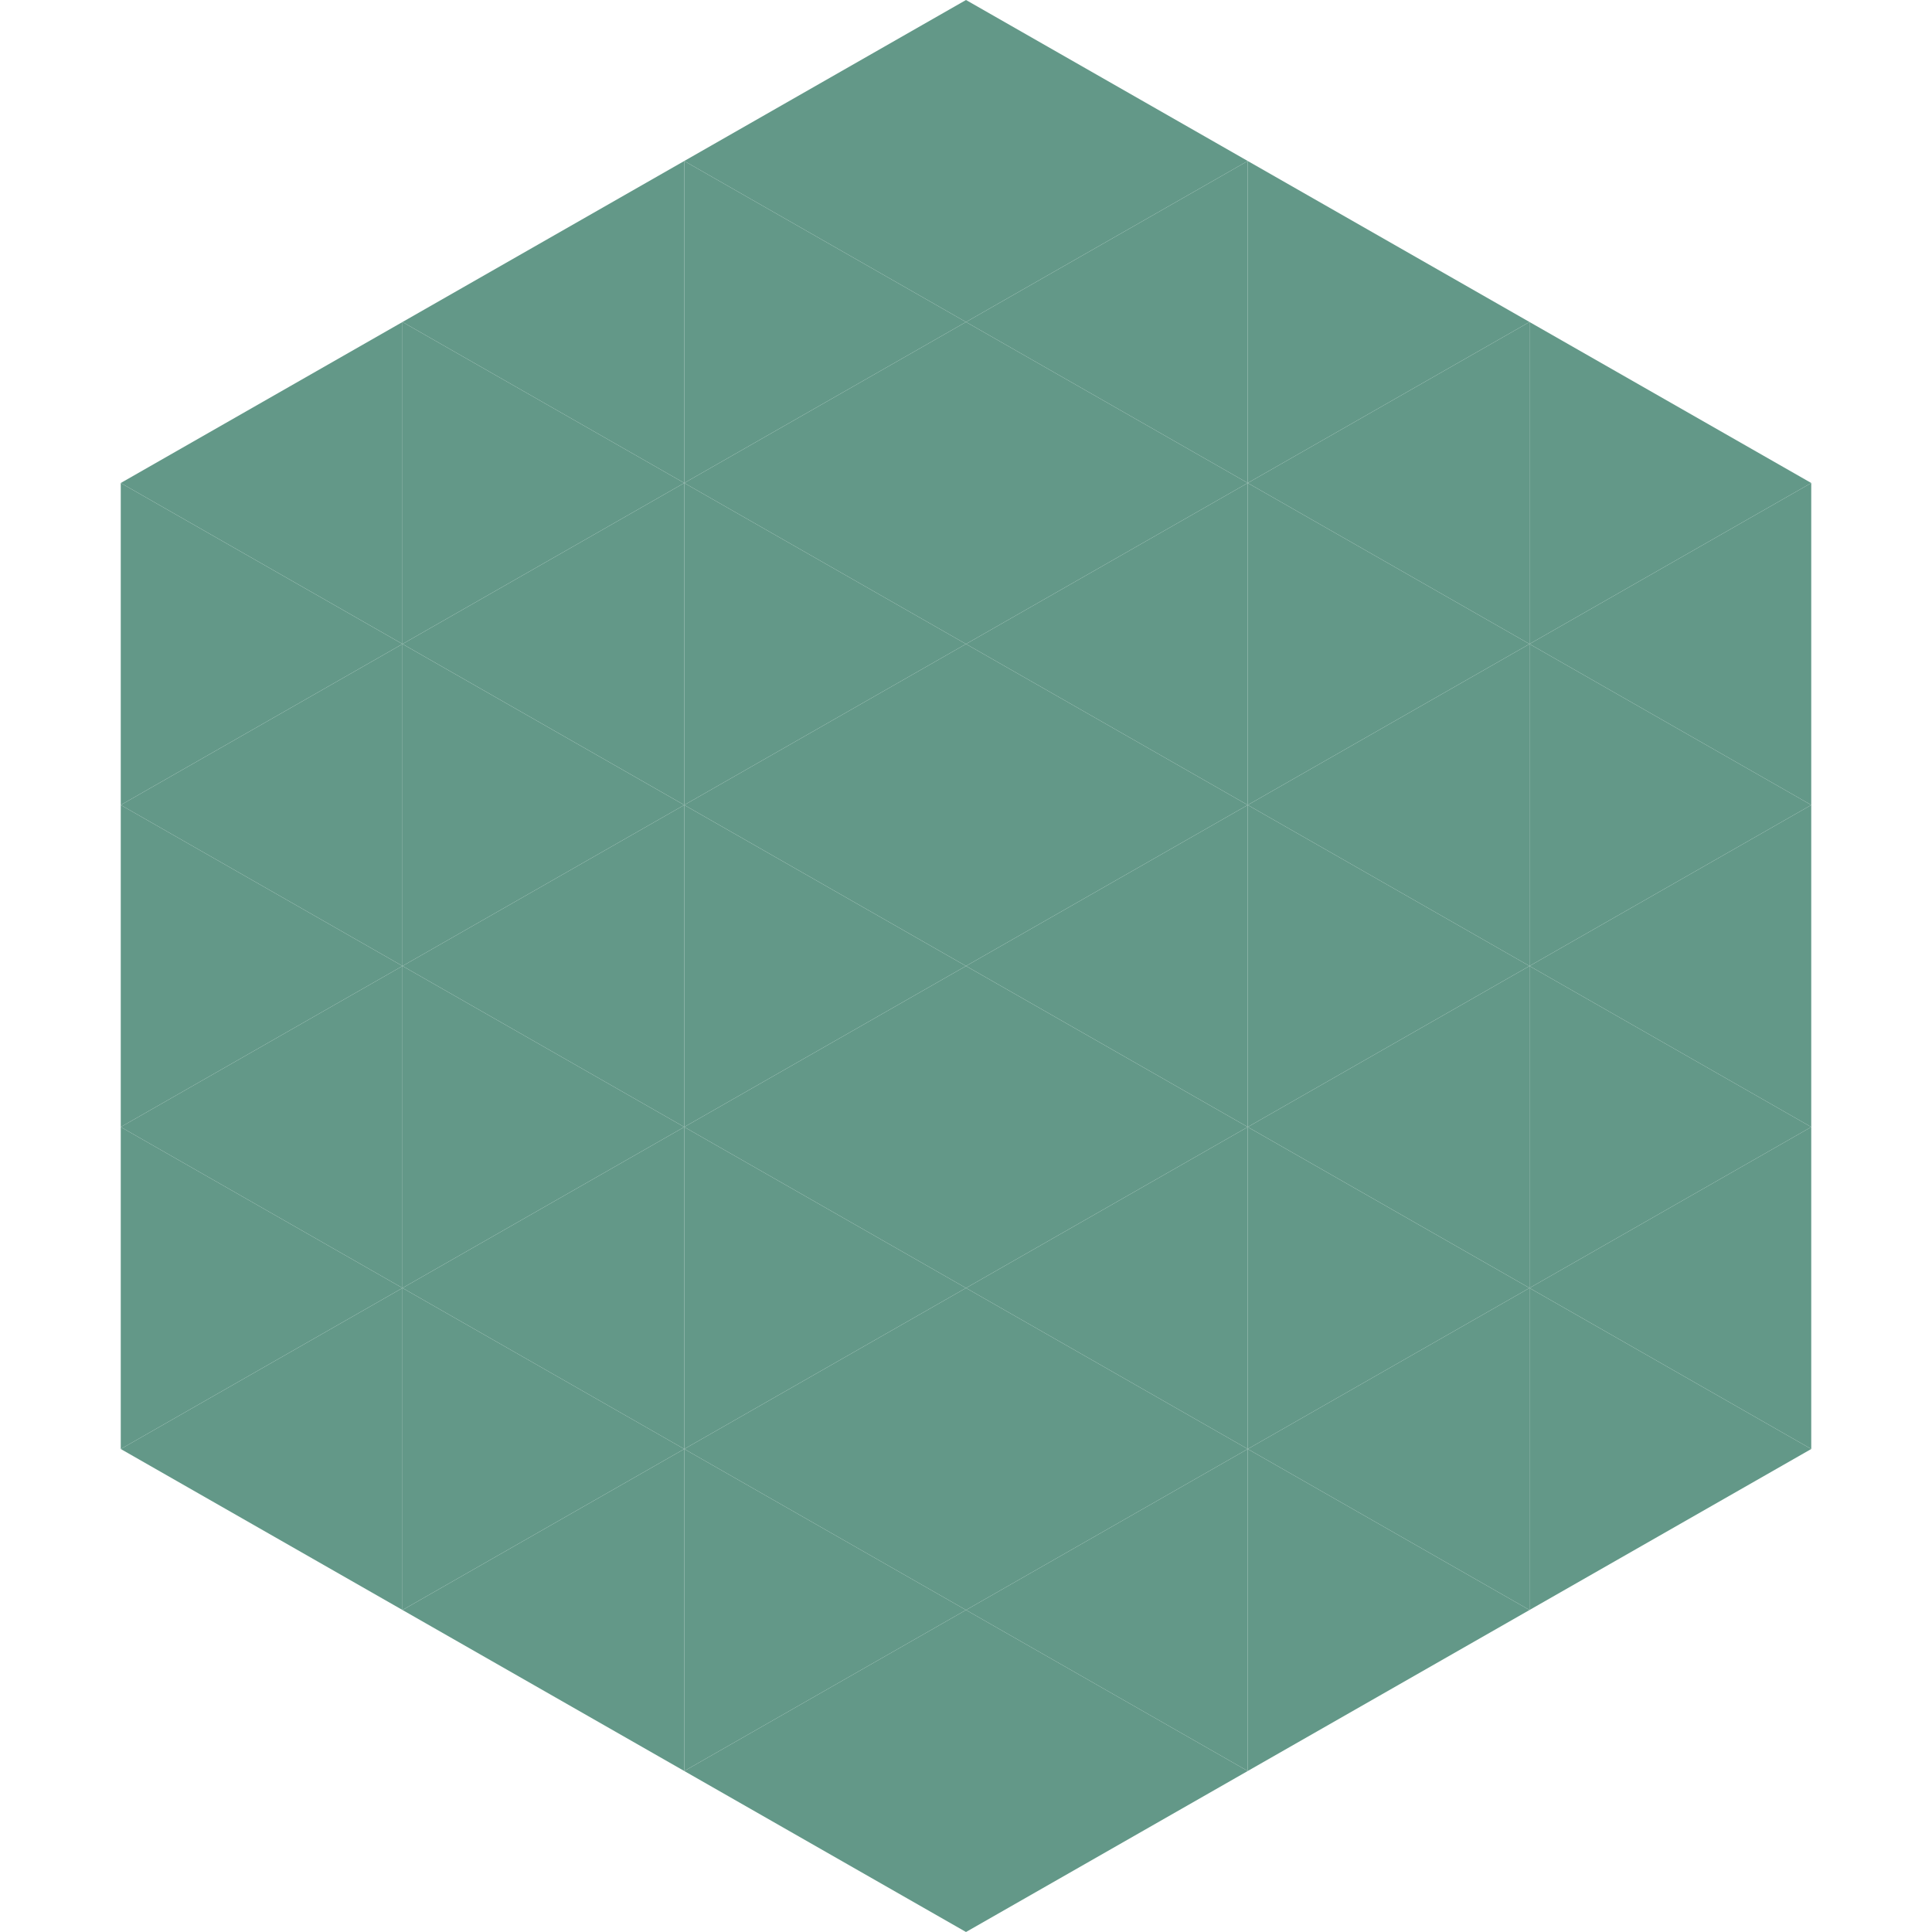
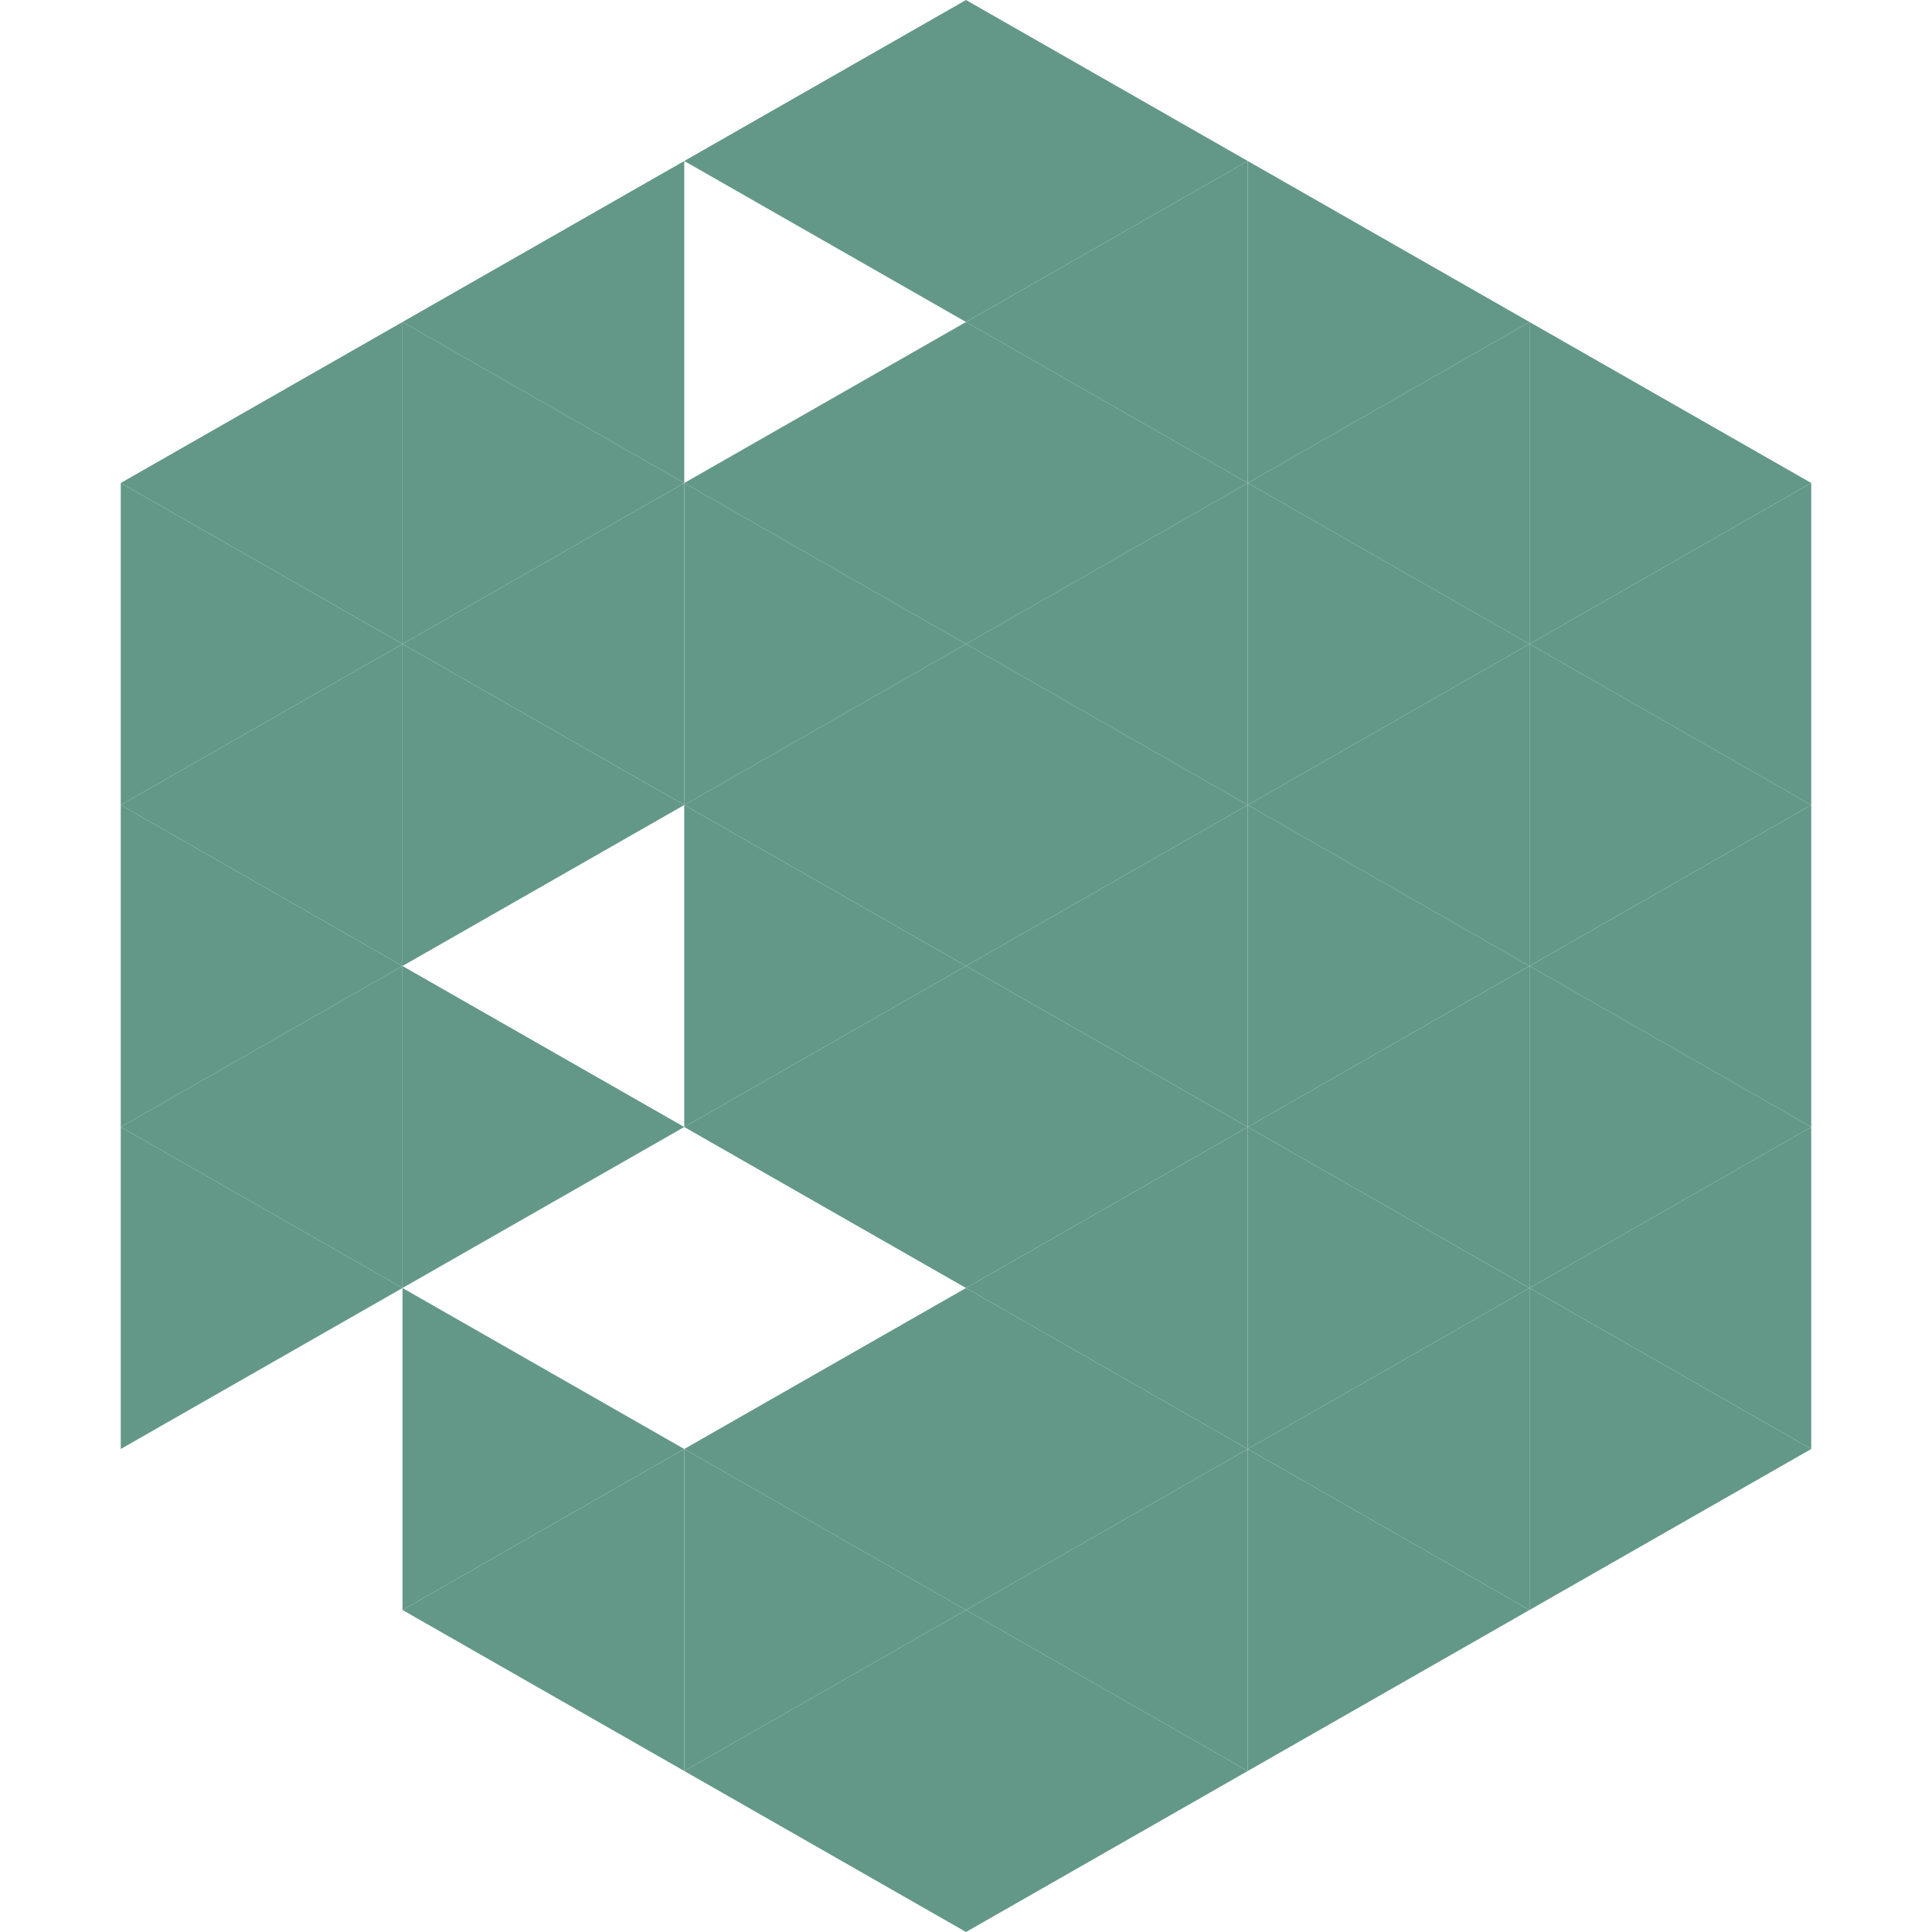
<svg xmlns="http://www.w3.org/2000/svg" width="240" height="240">
  <polygon points="50,40 15,60 50,80" style="fill:rgb(99,152,136)" />
  <polygon points="190,40 225,60 190,80" style="fill:rgb(99,152,136)" />
  <polygon points="15,60 50,80 15,100" style="fill:rgb(99,152,136)" />
  <polygon points="225,60 190,80 225,100" style="fill:rgb(99,152,136)" />
  <polygon points="50,80 15,100 50,120" style="fill:rgb(99,152,136)" />
  <polygon points="190,80 225,100 190,120" style="fill:rgb(99,152,136)" />
  <polygon points="15,100 50,120 15,140" style="fill:rgb(99,152,136)" />
  <polygon points="225,100 190,120 225,140" style="fill:rgb(99,152,136)" />
  <polygon points="50,120 15,140 50,160" style="fill:rgb(99,152,136)" />
  <polygon points="190,120 225,140 190,160" style="fill:rgb(99,152,136)" />
  <polygon points="15,140 50,160 15,180" style="fill:rgb(99,152,136)" />
  <polygon points="225,140 190,160 225,180" style="fill:rgb(99,152,136)" />
-   <polygon points="50,160 15,180 50,200" style="fill:rgb(99,152,136)" />
  <polygon points="190,160 225,180 190,200" style="fill:rgb(99,152,136)" />
  <polygon points="15,180 50,200 15,220" style="fill:rgb(255,255,255); fill-opacity:0" />
  <polygon points="225,180 190,200 225,220" style="fill:rgb(255,255,255); fill-opacity:0" />
  <polygon points="50,0 85,20 50,40" style="fill:rgb(255,255,255); fill-opacity:0" />
  <polygon points="190,0 155,20 190,40" style="fill:rgb(255,255,255); fill-opacity:0" />
  <polygon points="85,20 50,40 85,60" style="fill:rgb(99,152,136)" />
  <polygon points="155,20 190,40 155,60" style="fill:rgb(99,152,136)" />
  <polygon points="50,40 85,60 50,80" style="fill:rgb(99,152,136)" />
  <polygon points="190,40 155,60 190,80" style="fill:rgb(99,152,136)" />
  <polygon points="85,60 50,80 85,100" style="fill:rgb(99,152,136)" />
  <polygon points="155,60 190,80 155,100" style="fill:rgb(99,152,136)" />
  <polygon points="50,80 85,100 50,120" style="fill:rgb(99,152,136)" />
  <polygon points="190,80 155,100 190,120" style="fill:rgb(99,152,136)" />
-   <polygon points="85,100 50,120 85,140" style="fill:rgb(99,152,136)" />
  <polygon points="155,100 190,120 155,140" style="fill:rgb(99,152,136)" />
  <polygon points="50,120 85,140 50,160" style="fill:rgb(99,152,136)" />
  <polygon points="190,120 155,140 190,160" style="fill:rgb(99,152,136)" />
-   <polygon points="85,140 50,160 85,180" style="fill:rgb(99,152,136)" />
  <polygon points="155,140 190,160 155,180" style="fill:rgb(99,152,136)" />
  <polygon points="50,160 85,180 50,200" style="fill:rgb(99,152,136)" />
  <polygon points="190,160 155,180 190,200" style="fill:rgb(99,152,136)" />
  <polygon points="85,180 50,200 85,220" style="fill:rgb(99,152,136)" />
  <polygon points="155,180 190,200 155,220" style="fill:rgb(99,152,136)" />
  <polygon points="120,0 85,20 120,40" style="fill:rgb(99,152,136)" />
  <polygon points="120,0 155,20 120,40" style="fill:rgb(99,152,136)" />
-   <polygon points="85,20 120,40 85,60" style="fill:rgb(99,152,136)" />
  <polygon points="155,20 120,40 155,60" style="fill:rgb(99,152,136)" />
  <polygon points="120,40 85,60 120,80" style="fill:rgb(99,152,136)" />
  <polygon points="120,40 155,60 120,80" style="fill:rgb(99,152,136)" />
  <polygon points="85,60 120,80 85,100" style="fill:rgb(99,152,136)" />
  <polygon points="155,60 120,80 155,100" style="fill:rgb(99,152,136)" />
  <polygon points="120,80 85,100 120,120" style="fill:rgb(99,152,136)" />
  <polygon points="120,80 155,100 120,120" style="fill:rgb(99,152,136)" />
  <polygon points="85,100 120,120 85,140" style="fill:rgb(99,152,136)" />
  <polygon points="155,100 120,120 155,140" style="fill:rgb(99,152,136)" />
  <polygon points="120,120 85,140 120,160" style="fill:rgb(99,152,136)" />
  <polygon points="120,120 155,140 120,160" style="fill:rgb(99,152,136)" />
-   <polygon points="85,140 120,160 85,180" style="fill:rgb(99,152,136)" />
  <polygon points="155,140 120,160 155,180" style="fill:rgb(99,152,136)" />
  <polygon points="120,160 85,180 120,200" style="fill:rgb(99,152,136)" />
  <polygon points="120,160 155,180 120,200" style="fill:rgb(99,152,136)" />
  <polygon points="85,180 120,200 85,220" style="fill:rgb(99,152,136)" />
  <polygon points="155,180 120,200 155,220" style="fill:rgb(99,152,136)" />
  <polygon points="120,200 85,220 120,240" style="fill:rgb(99,152,136)" />
  <polygon points="120,200 155,220 120,240" style="fill:rgb(99,152,136)" />
  <polygon points="85,220 120,240 85,260" style="fill:rgb(255,255,255); fill-opacity:0" />
  <polygon points="155,220 120,240 155,260" style="fill:rgb(255,255,255); fill-opacity:0" />
</svg>